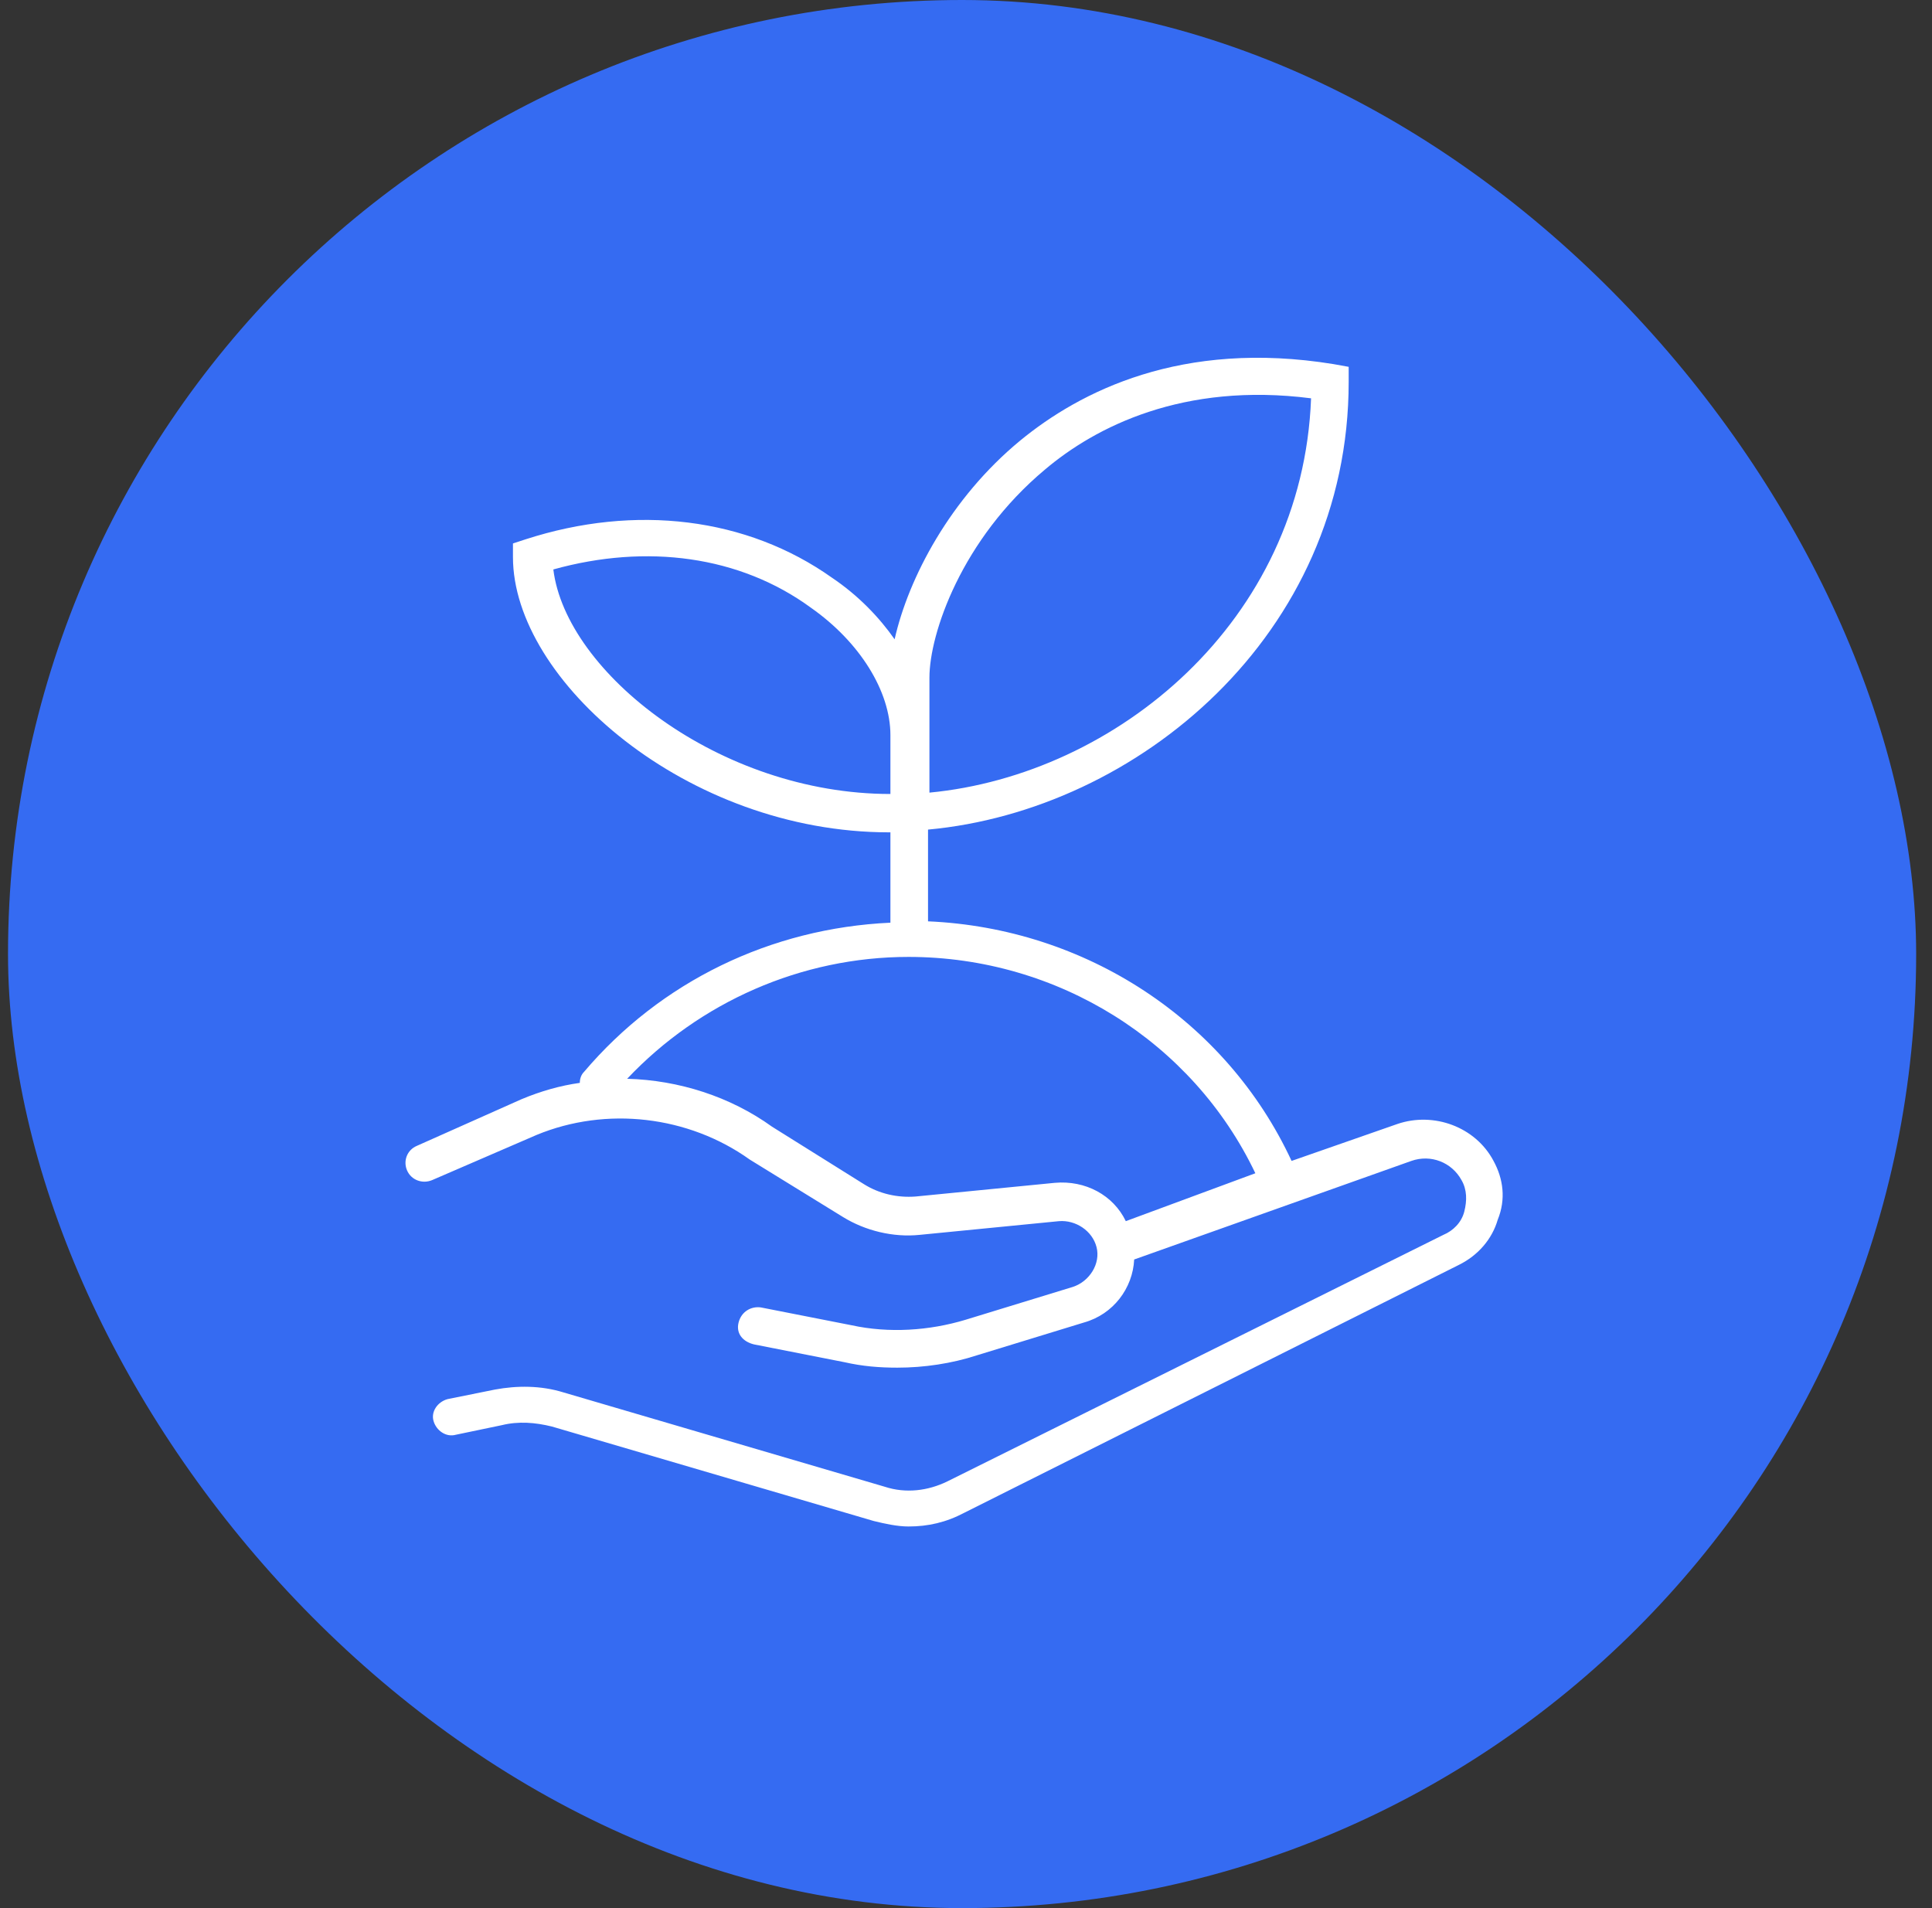
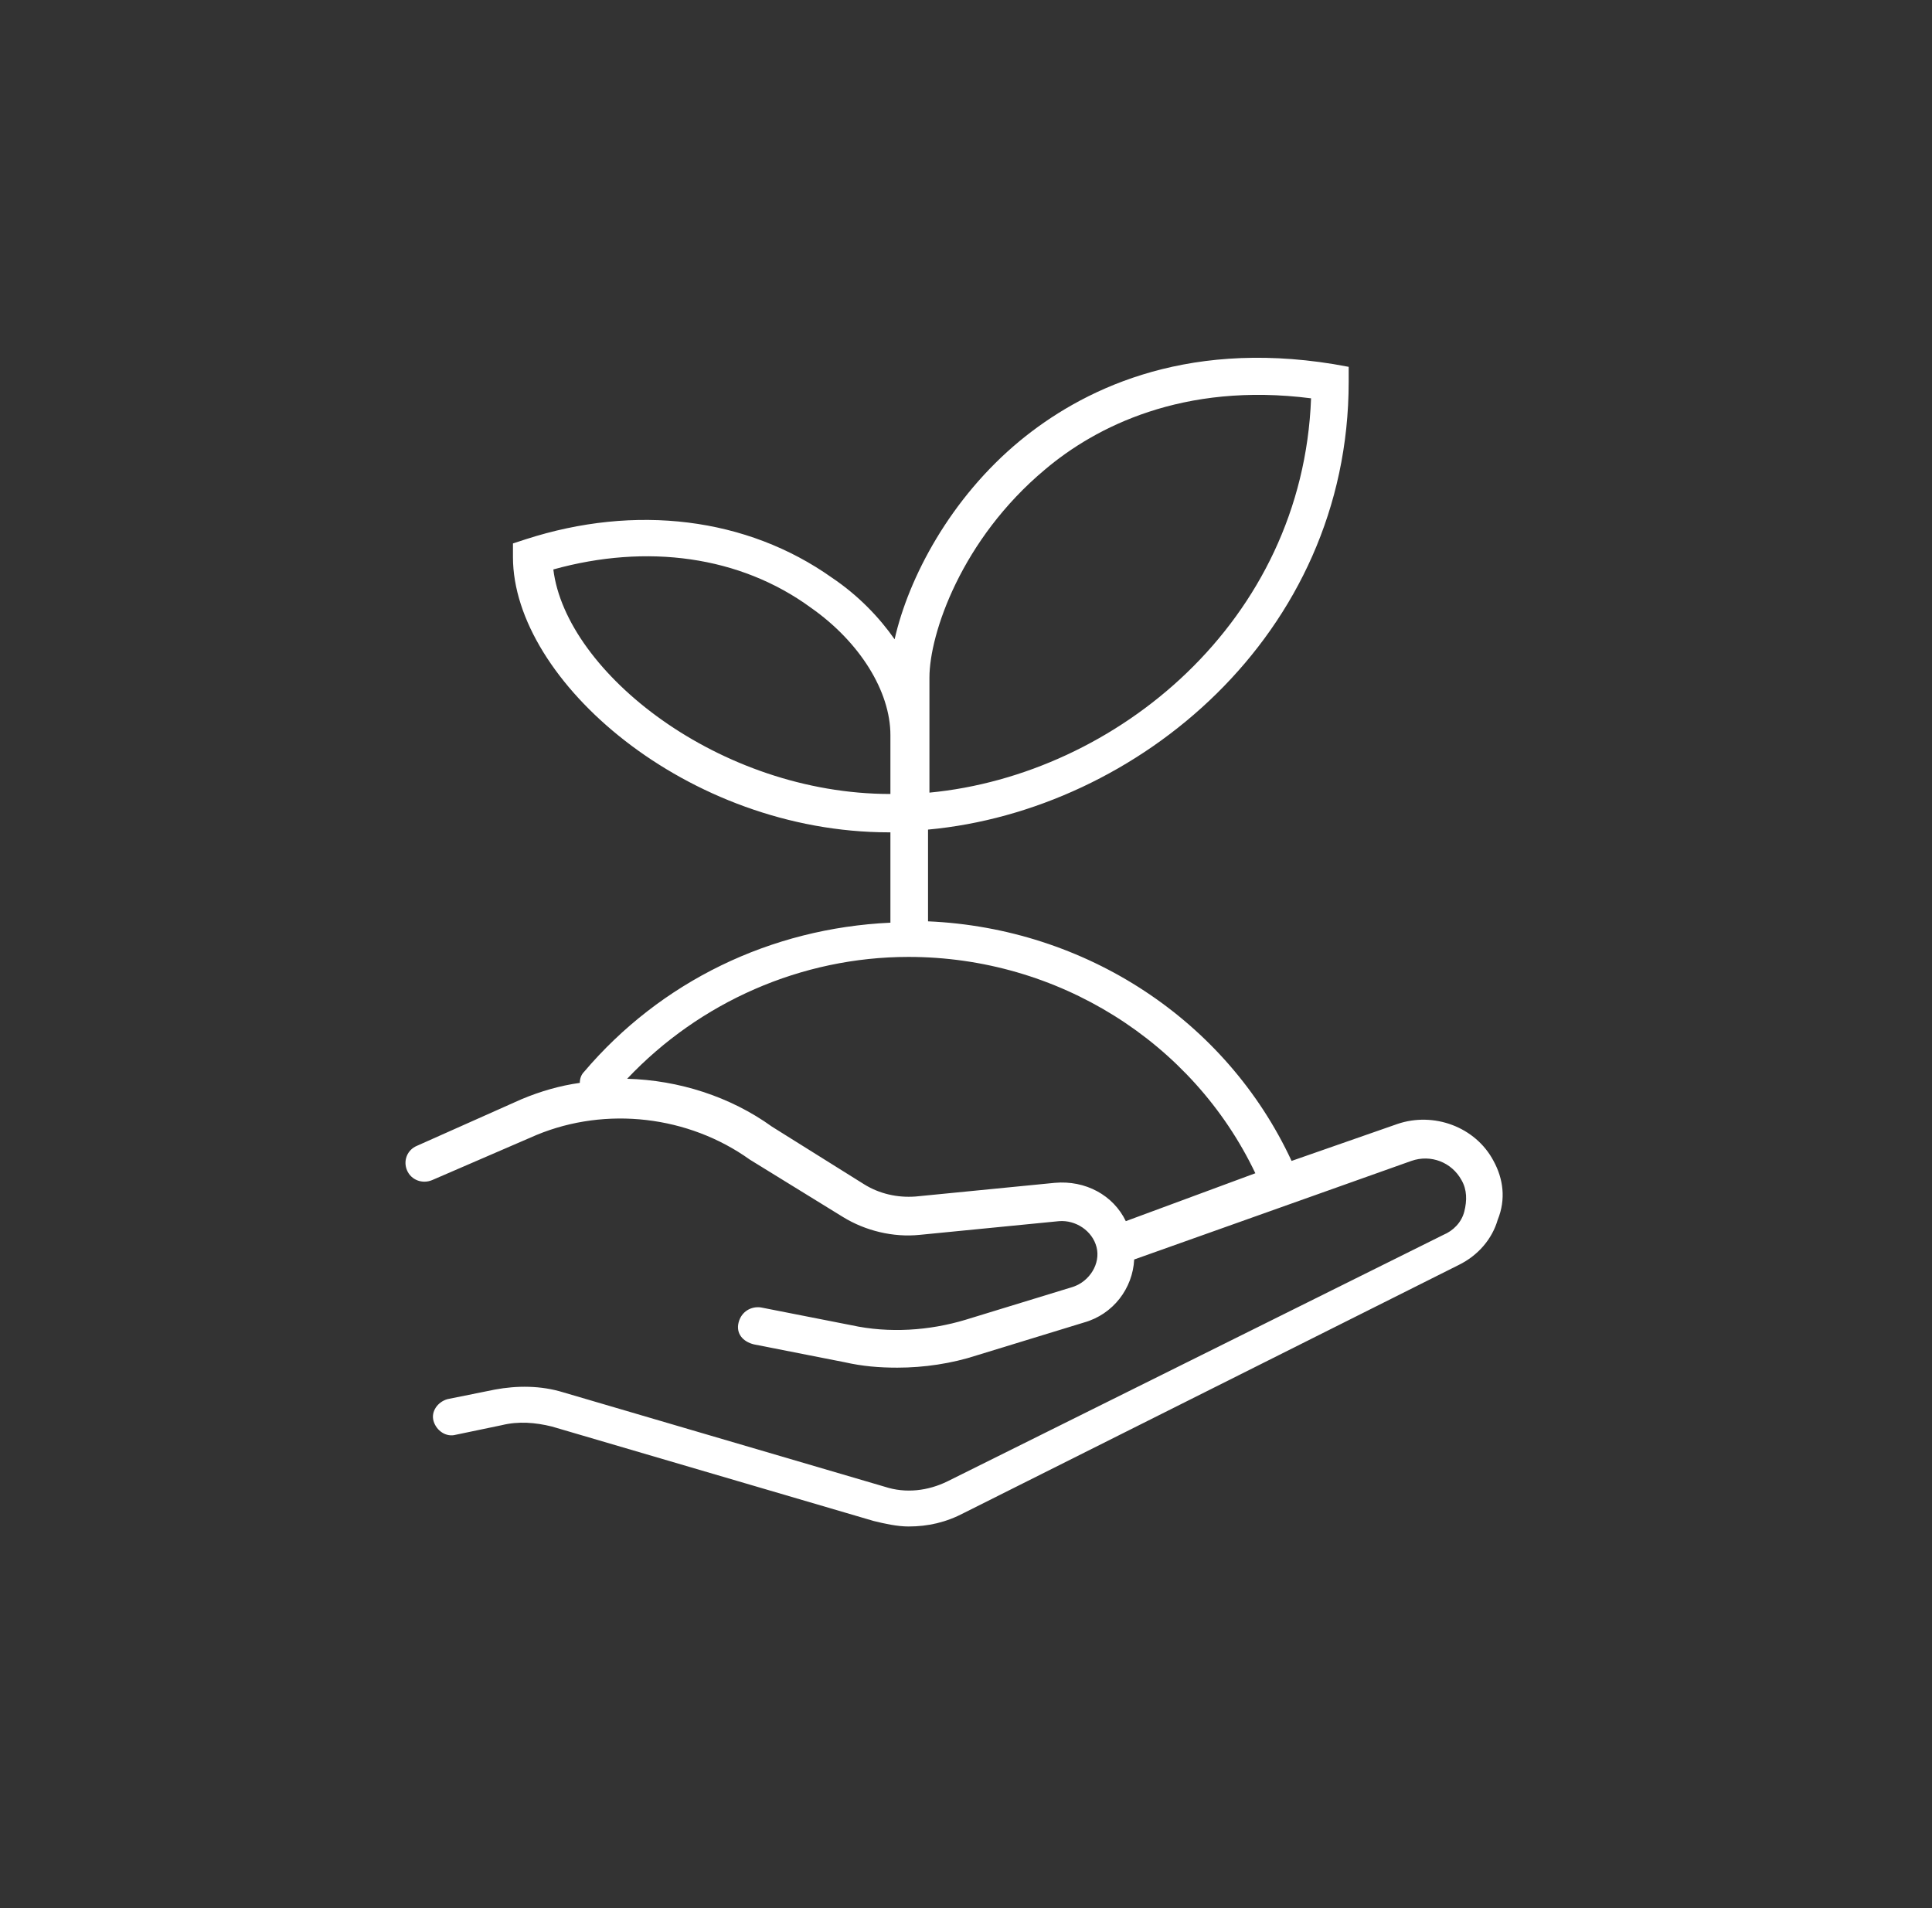
<svg xmlns="http://www.w3.org/2000/svg" width="81" height="80" viewBox="0 0 81 80" fill="none">
  <rect x="0" y="0" width="81" height="80" fill="#333333" stroke="none" />
-   <rect x="0.336" width="80" height="80" rx="40" fill="#356BF2" />
  <path d="M62.617 48.673C61.858 47.238 60.106 46.607 58.588 47.124L54.15 48.673C51.405 42.761 45.507 38.915 38.908 38.628V34.782C47.668 33.978 56.544 26.631 56.544 16.011V15.38L55.902 15.265C49.536 14.232 45.273 16.413 42.762 18.48C39.843 20.89 38.091 24.22 37.507 26.803C36.864 25.884 35.988 24.966 34.879 24.22C31.317 21.694 26.645 21.12 22.031 22.613L21.506 22.785V23.359C21.506 28.525 28.805 34.897 37.273 34.897C37.273 34.897 37.273 34.897 37.331 34.897V38.685C32.309 38.915 27.696 41.154 24.484 44.942C24.367 45.057 24.309 45.229 24.309 45.401C23.491 45.516 22.674 45.746 21.856 46.09L17.476 48.042C17.068 48.214 16.892 48.673 17.068 49.075C17.243 49.477 17.71 49.649 18.119 49.477L22.499 47.583C25.418 46.377 28.864 46.779 31.433 48.616L35.346 51.027C36.28 51.601 37.448 51.888 38.558 51.773L44.398 51.199C45.098 51.142 45.799 51.601 45.974 52.29C46.149 52.979 45.682 53.725 44.981 53.955L40.485 55.332C38.967 55.791 37.273 55.906 35.696 55.562L31.901 54.816C31.492 54.758 31.083 54.988 30.966 55.447C30.849 55.906 31.141 56.251 31.608 56.365L35.404 57.112C36.163 57.284 36.864 57.341 37.623 57.341C38.733 57.341 39.901 57.169 40.952 56.825L45.449 55.447C46.675 55.103 47.492 54.012 47.551 52.806L59.172 48.673C59.989 48.386 60.865 48.731 61.274 49.477C61.508 49.879 61.508 50.338 61.391 50.797C61.274 51.257 60.924 51.601 60.515 51.773L39.726 62.106C38.908 62.508 37.974 62.622 37.098 62.335L23.608 58.374C22.674 58.087 21.681 58.087 20.747 58.26L18.761 58.661C18.352 58.776 18.06 59.178 18.177 59.58C18.294 59.982 18.703 60.269 19.111 60.154L21.039 59.752C21.739 59.58 22.44 59.637 23.141 59.81L36.631 63.77C37.098 63.885 37.623 64 38.091 64C38.908 64 39.667 63.828 40.426 63.426L61.157 53.036C61.975 52.634 62.559 51.945 62.792 51.142C63.143 50.281 63.026 49.42 62.617 48.673ZM38.967 30.821V28.41C38.967 26.573 40.31 22.613 43.813 19.685C45.916 17.905 49.595 16.011 54.967 16.7C54.617 26.057 46.792 32.486 38.967 33.232V30.821ZM37.331 33.289C30.149 33.289 23.725 28.181 23.199 23.875C27.112 22.785 31.024 23.301 34.003 25.483C36.047 26.918 37.331 28.984 37.331 30.821V33.289C37.39 33.289 37.39 33.289 37.331 33.289ZM44.222 49.592L38.383 50.166C37.623 50.223 36.864 50.051 36.222 49.649L32.368 47.238C30.616 45.975 28.455 45.287 26.294 45.229C29.331 42.015 33.594 40.12 38.091 40.12C44.339 40.12 50.004 43.679 52.631 49.19L47.2 51.199C46.675 50.108 45.507 49.477 44.222 49.592Z" fill="white" />
</svg>